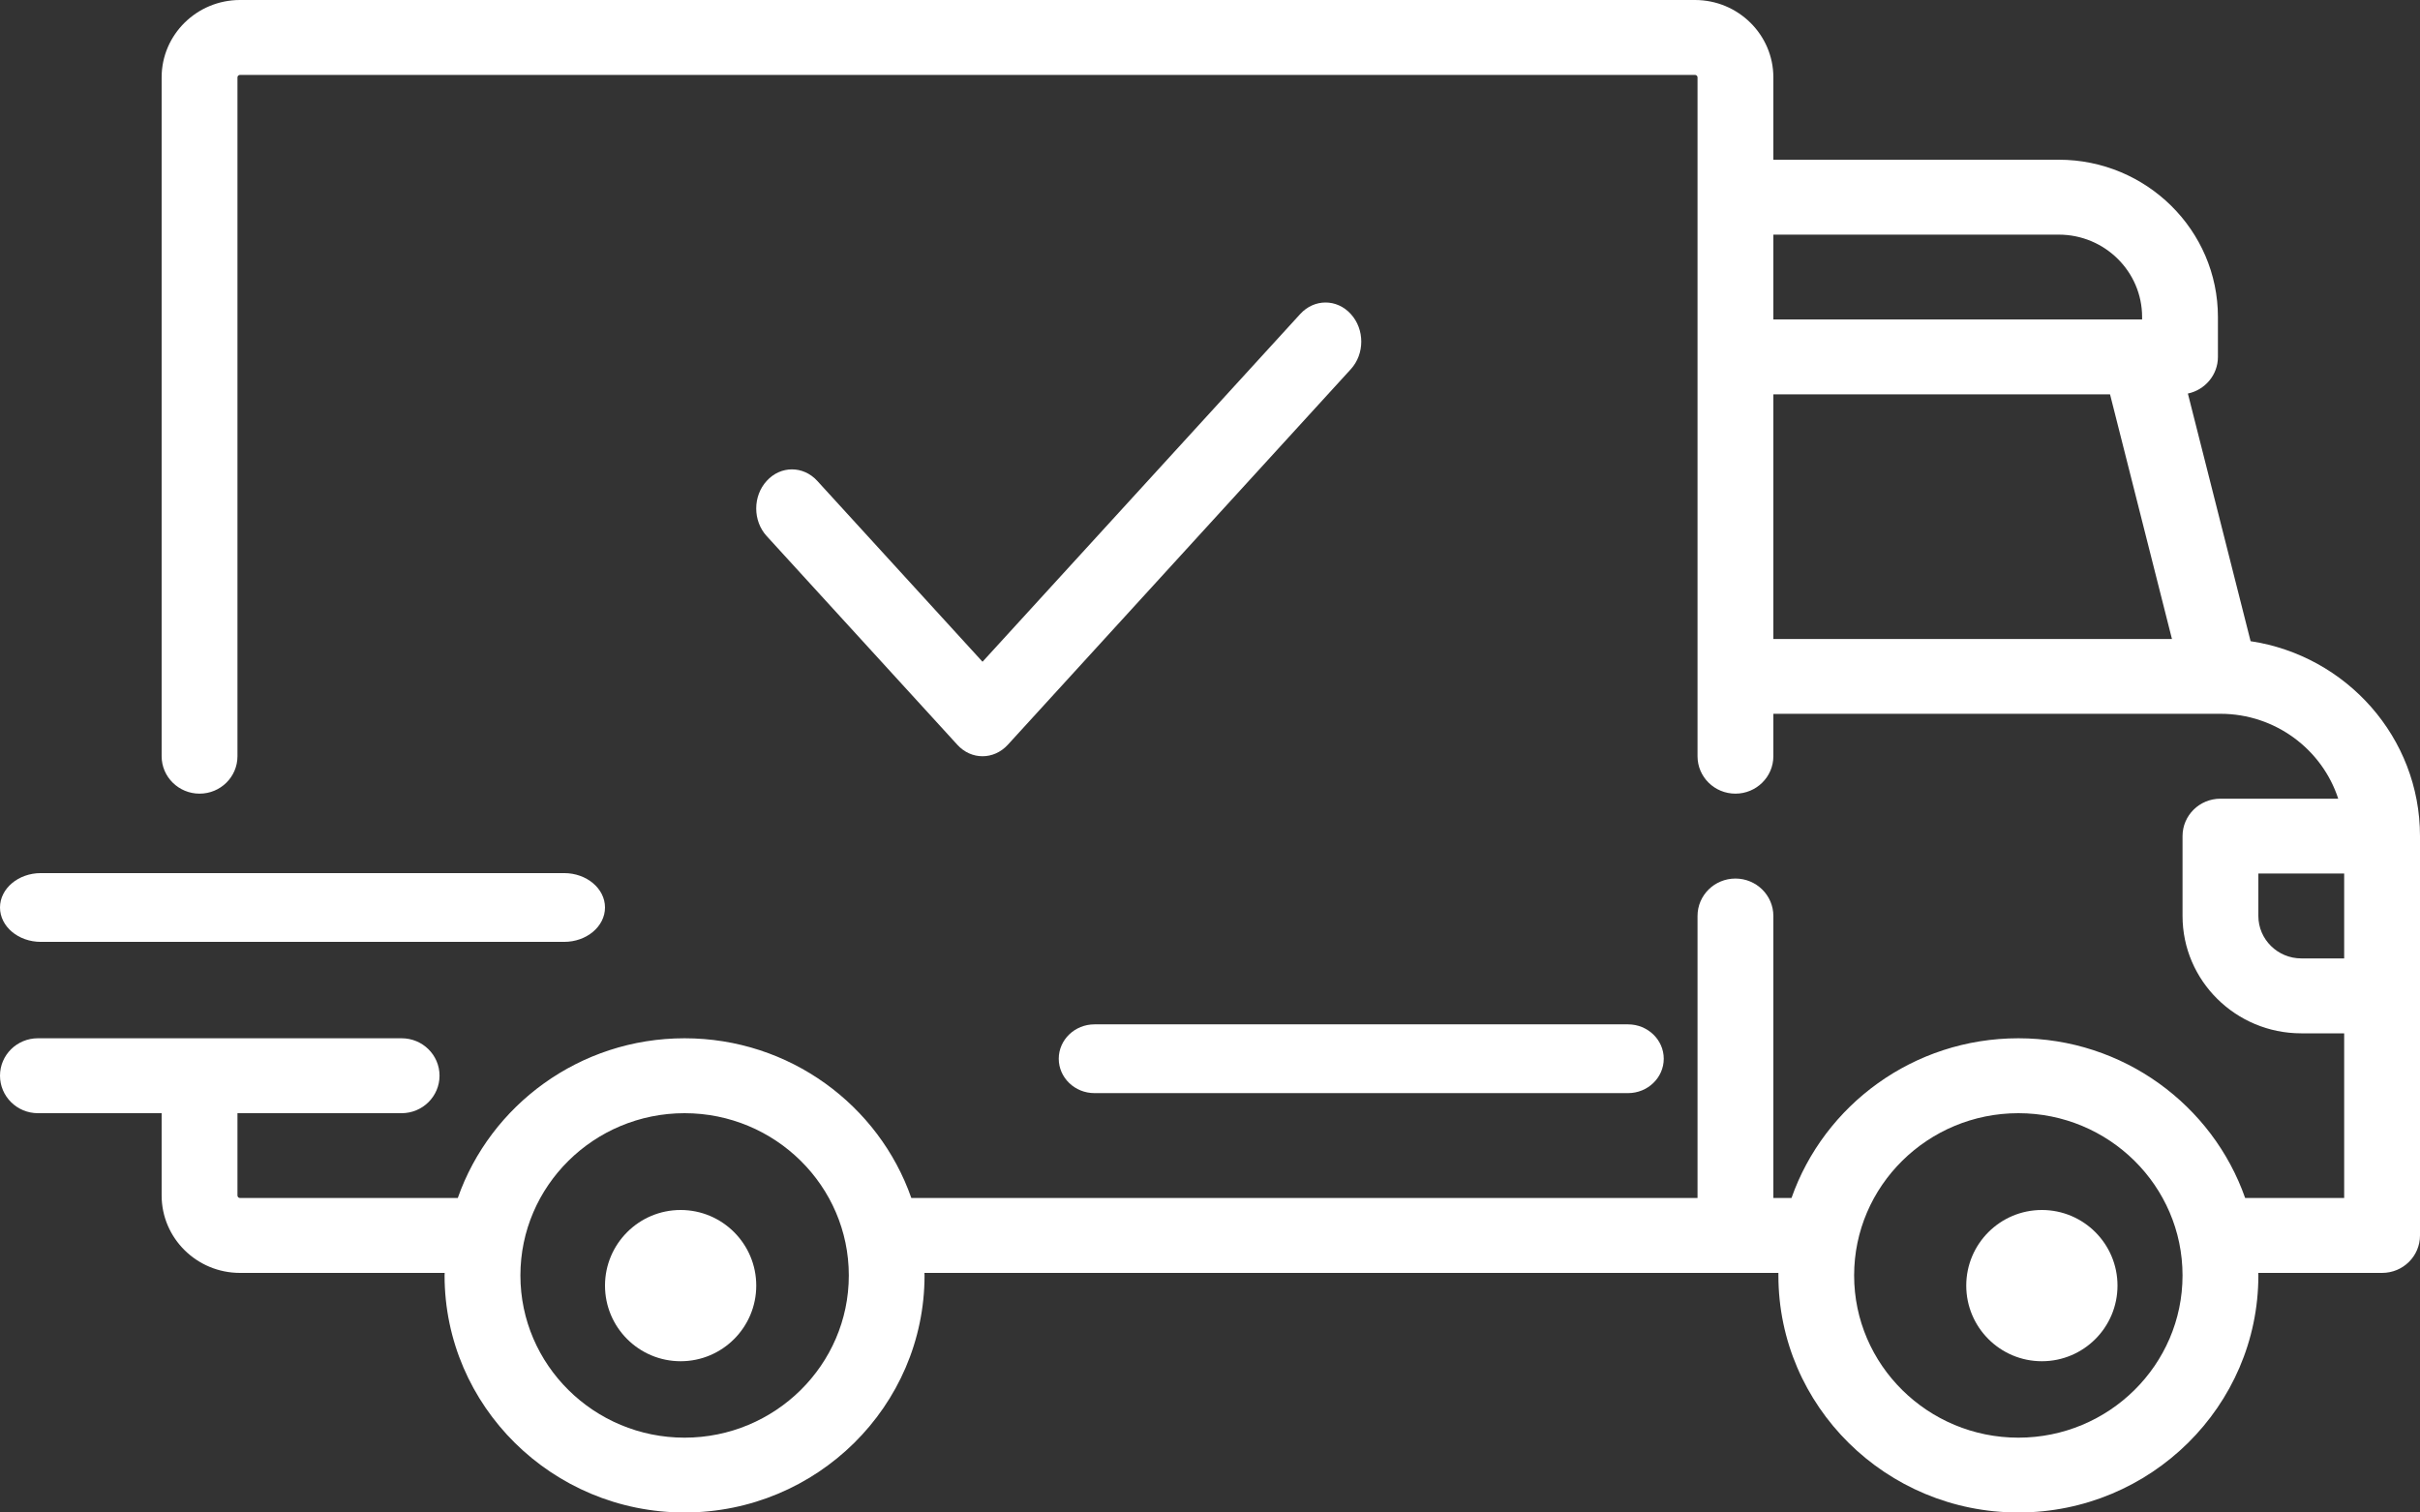
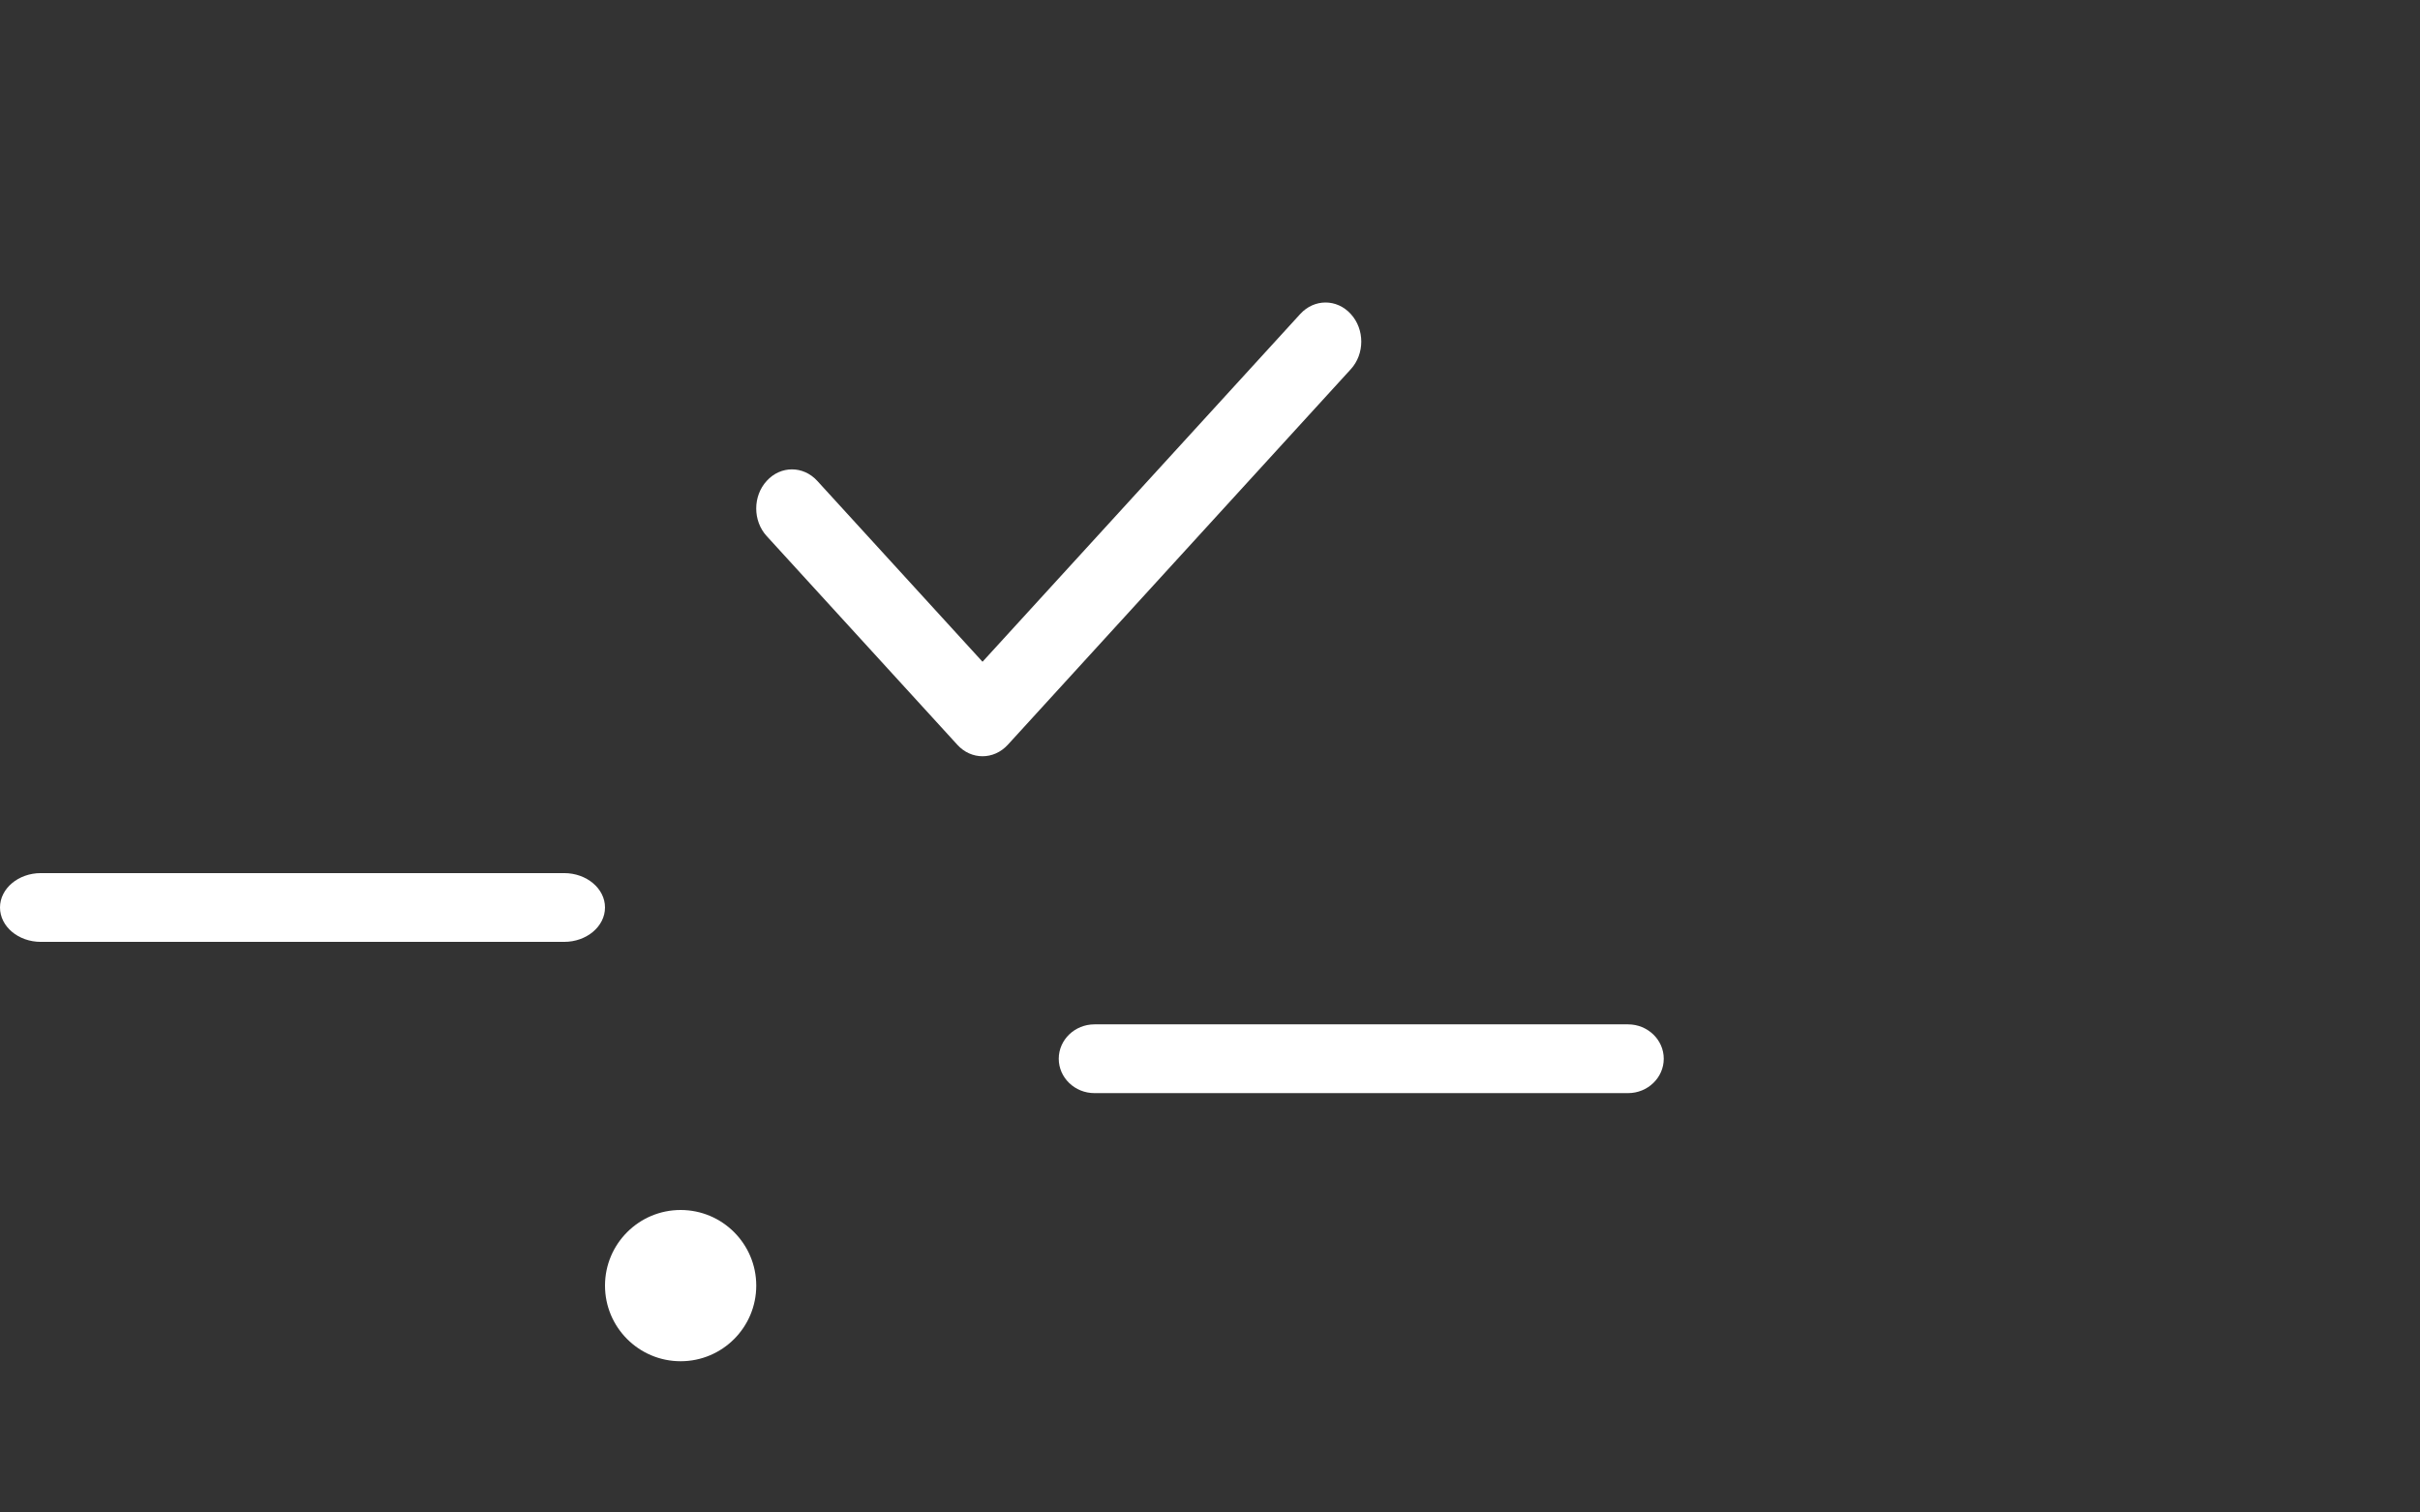
<svg xmlns="http://www.w3.org/2000/svg" width="24px" height="15px" viewBox="0 0 24 15" version="1.1">
  <rect x="0" y="0" width="24" height="15" fill="#333333" stroke="none" />
  <title>9289A6BE-0236-468F-B021-B521FC5ECC5E@2x</title>
  <desc>Created with sketchtool.</desc>
  <g id="Page-1" stroke="none" stroke-width="1" fill="none" fill-rule="evenodd">
    <g id="01-Shop---home-00" transform="translate(-613, -1631)" fill="#FFFFFF" fill-rule="nonzero">
      <g id="free-delivery" transform="translate(605, 1625)">
        <g id="icon/track-delivery" transform="translate(8, 6)">
          <g id="shipped">
-             <path d="M22.32,6.359 L21.698,3.903 C21.868,3.867 21.996,3.718 21.996,3.54 L21.996,3.144 C21.996,2.284 21.288,1.584 20.418,1.584 L17.587,1.584 L17.587,0.767 C17.587,0.344 17.238,0 16.81,0 L2.38,0 C1.952,0 1.603,0.344 1.603,0.767 L1.603,7.5 C1.603,7.705 1.772,7.871 1.979,7.871 C2.187,7.871 2.355,7.705 2.355,7.5 L2.355,0.767 C2.355,0.754 2.366,0.743 2.38,0.743 L16.81,0.743 C16.824,0.743 16.835,0.754 16.835,0.767 L16.835,7.5 C16.835,7.705 17.003,7.871 17.211,7.871 C17.418,7.871 17.587,7.705 17.587,7.5 L17.587,7.079 L22.02,7.079 C22.02,7.079 22.02,7.079 22.021,7.079 C22.021,7.079 22.021,7.079 22.022,7.079 C22.567,7.08 23.03,7.433 23.189,7.921 L22.021,7.921 C21.813,7.921 21.645,8.087 21.645,8.292 L21.645,9.084 C21.645,9.726 22.173,10.248 22.822,10.248 L23.248,10.248 L23.248,11.881 L22.266,11.881 C21.943,10.96 21.057,10.297 20.017,10.297 C18.976,10.297 18.09,10.96 17.767,11.881 L17.587,11.881 L17.587,9.084 C17.587,8.879 17.418,8.713 17.211,8.713 C17.003,8.713 16.835,8.879 16.835,9.084 L16.835,11.881 L9.038,11.881 C8.716,10.96 7.83,10.297 6.789,10.297 C5.749,10.297 4.863,10.96 4.54,11.881 L2.38,11.881 C2.366,11.881 2.355,11.87 2.355,11.856 L2.355,11.04 L3.983,11.04 C4.191,11.04 4.359,10.873 4.359,10.668 C4.359,10.463 4.191,10.297 3.983,10.297 L0.376,10.297 C0.168,10.297 0,10.463 0,10.668 C0,10.873 0.168,11.04 0.376,11.04 L1.603,11.04 L1.603,11.856 C1.603,12.28 1.952,12.624 2.38,12.624 L4.41,12.624 C4.41,12.632 4.409,12.64 4.409,12.649 C4.409,13.945 5.477,15 6.789,15 C8.101,15 9.169,13.945 9.169,12.649 C9.169,12.64 9.169,12.632 9.168,12.624 L17.637,12.624 C17.637,12.632 17.637,12.64 17.637,12.649 C17.637,13.945 18.704,15 20.017,15 C21.329,15 22.397,13.945 22.397,12.649 C22.397,12.64 22.396,12.632 22.396,12.624 L23.624,12.624 C23.832,12.624 24,12.458 24,12.252 L24,8.292 C24,7.314 23.27,6.502 22.32,6.359 Z M17.587,2.327 L20.418,2.327 C20.873,2.327 21.244,2.693 21.244,3.144 L21.244,3.168 L17.587,3.168 L17.587,2.327 Z M17.587,6.337 L17.587,3.911 L20.926,3.911 L21.54,6.337 L17.587,6.337 Z M6.789,14.258 C5.891,14.258 5.161,13.536 5.161,12.649 C5.161,11.761 5.891,11.04 6.789,11.04 C7.687,11.04 8.418,11.761 8.418,12.649 C8.418,13.536 7.687,14.258 6.789,14.258 Z M20.017,14.258 C19.119,14.258 18.388,13.536 18.388,12.649 C18.388,11.761 19.119,11.04 20.017,11.04 C20.915,11.04 21.645,11.761 21.645,12.649 C21.645,13.536 20.915,14.258 20.017,14.258 Z M23.248,9.505 L22.823,9.505 C22.588,9.505 22.397,9.316 22.397,9.084 L22.397,8.663 L23.248,8.663 L23.248,9.505 L23.248,9.505 Z" id="Shape" />
            <path d="M6.75,12 C6.336,12 6,12.336 6,12.75 C6,13.164 6.336,13.5 6.75,13.5 C7.164,13.5 7.5,13.164 7.5,12.75 C7.5,12.336 7.164,12 6.75,12 Z" id="Path" />
-             <path d="M20.25,12 C19.836,12 19.5,12.336 19.5,12.75 C19.5,13.164 19.836,13.5 20.25,13.5 C20.664,13.5 21,13.164 21,12.75 C21,12.336 20.664,12 20.25,12 Z" id="Path" />
            <path d="M16.146,10.159 L10.854,10.159 C10.659,10.159 10.5,10.312 10.5,10.5 C10.5,10.688 10.659,10.841 10.854,10.841 L16.146,10.841 C16.341,10.841 16.5,10.688 16.5,10.5 C16.5,10.312 16.341,10.159 16.146,10.159 Z" id="Path" />
            <path d="M5.595,8.659 L0.405,8.659 C0.182,8.659 0,8.812 0,9 C0,9.188 0.181,9.341 0.405,9.341 L5.595,9.341 C5.818,9.341 6,9.188 6,9 C6,8.812 5.818,8.659 5.595,8.659 Z" id="Path" />
            <path d="M13.396,3.114 C13.258,2.962 13.034,2.962 12.895,3.114 L9.744,6.563 L8.105,4.769 C7.966,4.617 7.742,4.617 7.604,4.769 C7.465,4.92 7.465,5.166 7.604,5.317 L9.494,7.386 C9.563,7.462 9.653,7.5 9.744,7.5 C9.835,7.5 9.925,7.462 9.995,7.386 L13.396,3.662 C13.535,3.511 13.535,3.265 13.396,3.114 Z" id="Path" />
          </g>
        </g>
      </g>
    </g>
  </g>
</svg>